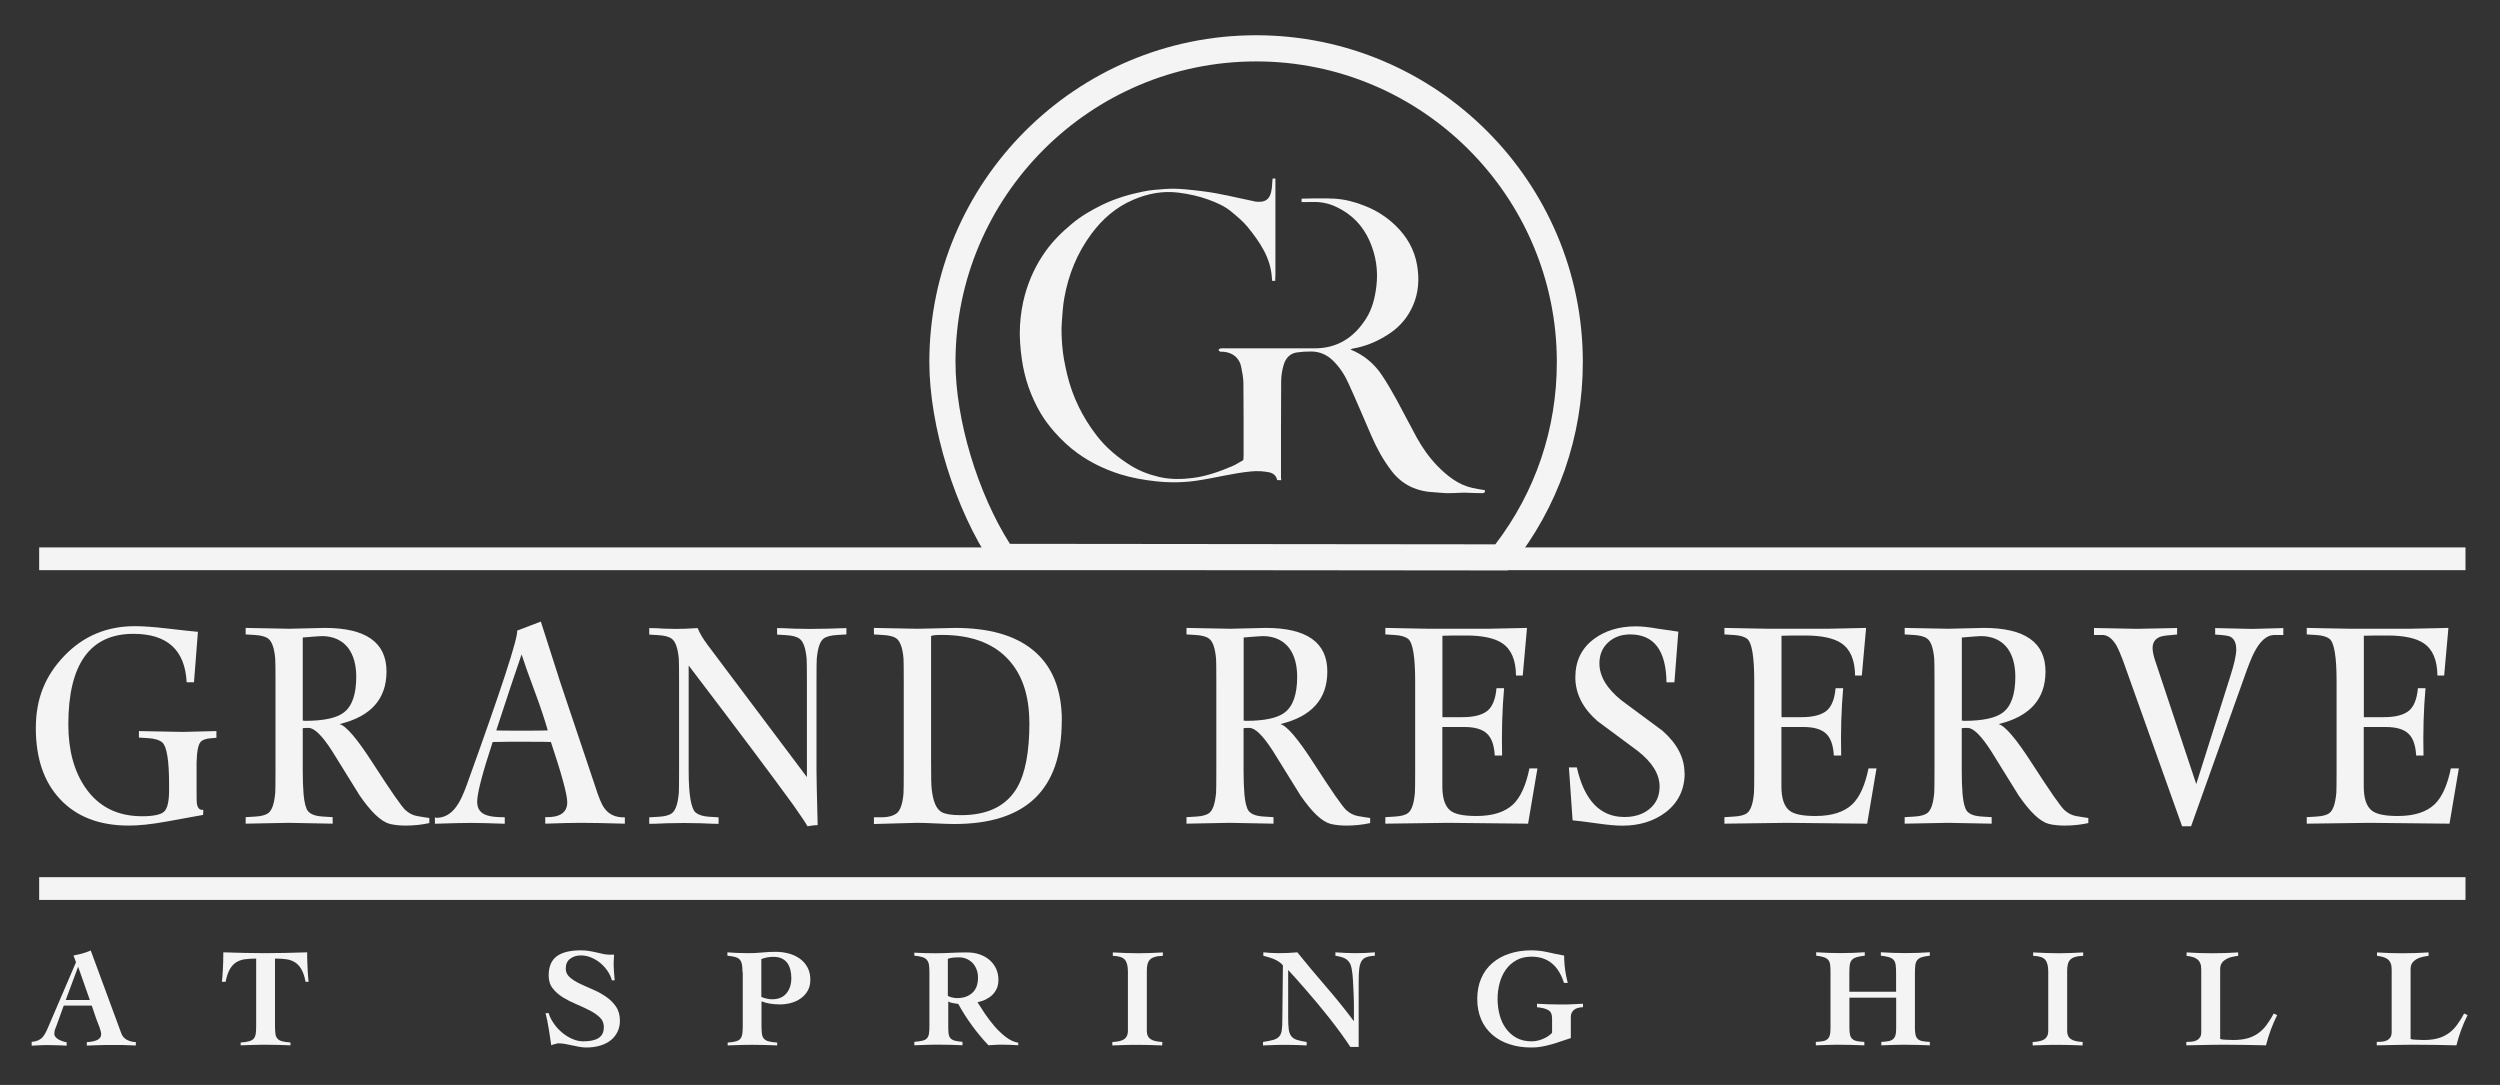
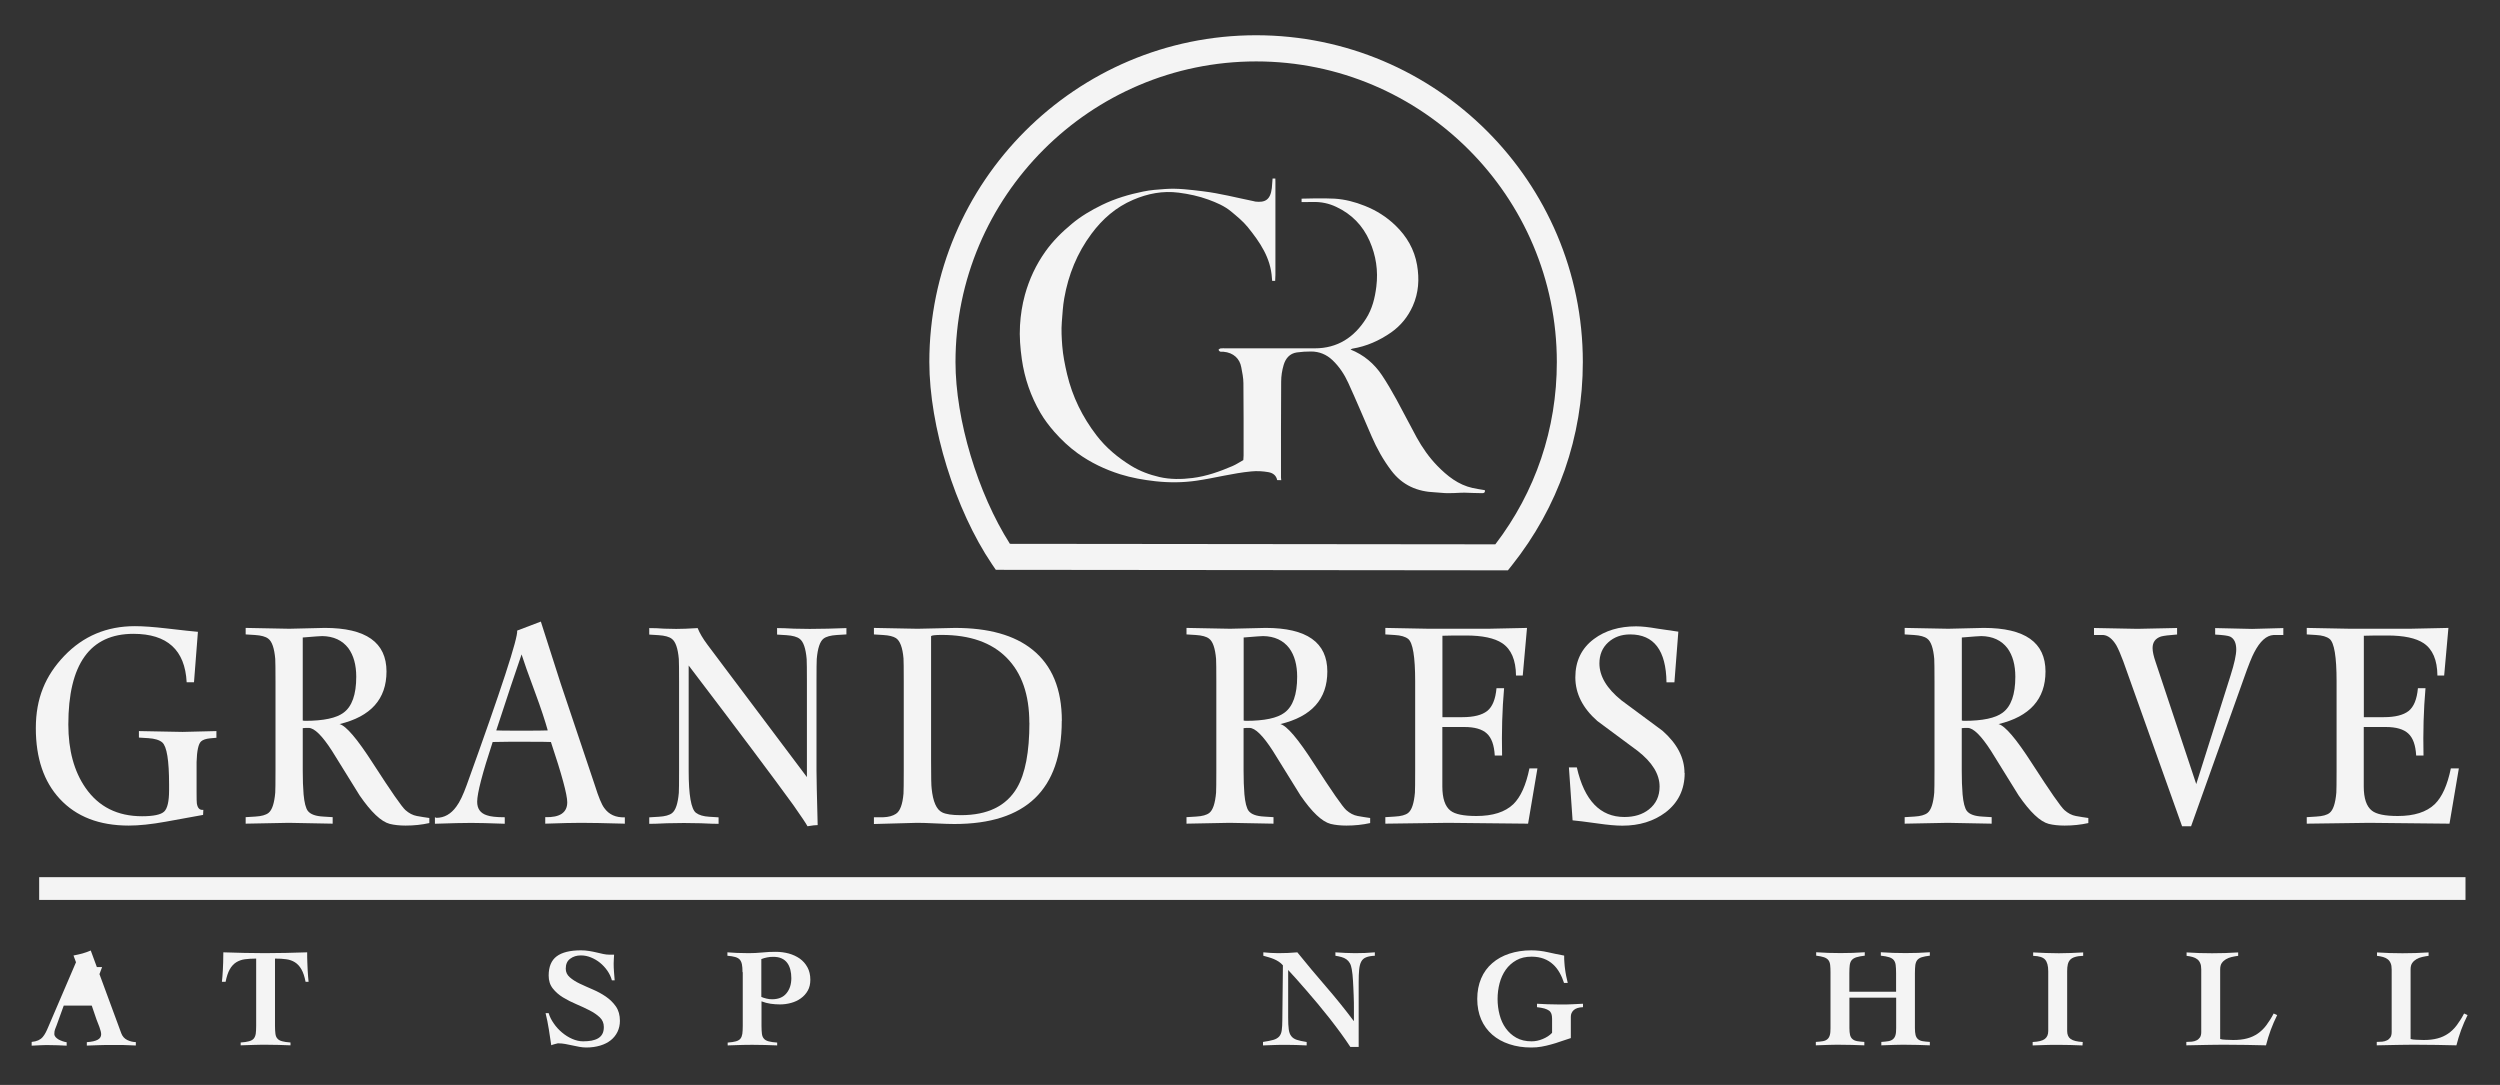
<svg xmlns="http://www.w3.org/2000/svg" id="logos" viewBox="0 0 300 130.19">
  <rect x="0" y="0" width="300" height="130.19" fill="#333333" stroke="none" />
  <defs>
    <style>
      .cls-1 {
        fill: #f4f4f4;
      }
    </style>
  </defs>
  <path class="cls-1" d="M162.03,41.93c1.64.65,2.87,1.71,3.8,3.09.63.94,1.19,1.92,1.74,2.91.83,1.51,1.6,3.05,2.43,4.56.68,1.23,1.49,2.39,2.47,3.4,1.19,1.22,2.52,2.29,4.25,2.67.48.11.97.17,1.46.26.06.28-.11.36-.29.36-.72,0-1.43-.04-2.15-.06-.16,0-.31,0-.47.01-.52.02-1.04.06-1.56.05-.5,0-.99-.08-1.49-.1-2.15-.08-3.94-.85-5.27-2.62-.97-1.28-1.73-2.65-2.36-4.11-.93-2.14-1.83-4.29-2.8-6.41-.46-1.01-1.07-1.94-1.89-2.72-.73-.69-1.59-1.04-2.58-1.04-.56,0-1.13.03-1.69.11-.87.12-1.36.73-1.59,1.5-.19.64-.3,1.33-.3,2-.03,3.75-.02,7.49-.02,11.24,0,.2-.01.33.03.59-.27-.02-.06.02-.49-.01-.11-.58-.54-.86-1.04-.95-.68-.12-1.36-.16-2.08-.09-2.21.21-4.35.79-6.54,1.11-1.64.24-3.28.25-4.94.07-1.44-.16-2.86-.41-4.24-.84-1.83-.58-3.53-1.39-5.09-2.51-1.04-.75-1.96-1.62-2.8-2.57-.62-.71-1.21-1.48-1.68-2.29-1.16-1.99-1.9-4.13-2.23-6.43-.19-1.35-.3-2.7-.22-4.06.07-1.24.26-2.47.59-3.67.52-1.88,1.33-3.61,2.45-5.19.9-1.27,1.99-2.34,3.18-3.33,1.1-.92,2.33-1.64,3.62-2.27,1.58-.77,3.24-1.26,4.96-1.61.86-.18,1.74-.24,2.62-.3,1.52-.11,3.01.09,4.51.27,2.07.25,4.08.78,6.11,1.19.07.01.13.04.2.05,1.14.13,1.81-.17,1.98-1.63.04-.38.09-1.14.09-1.14h.33s.01.2.01.39c0,1.36,0,2.72,0,4.09,0,2.36,0,4.72,0,7.08,0,.24-.03.72-.03.72h-.36s-.02-.19-.03-.32c-.14-2.44-1.44-4.32-2.91-6.14-.58-.71-1.28-1.27-1.97-1.85-.82-.68-1.77-1.08-2.75-1.44-1.15-.42-2.33-.67-3.55-.83-1.93-.25-3.73.11-5.48.86-2.05.88-3.67,2.29-4.99,4.07-1.72,2.31-2.77,4.9-3.27,7.74-.17.94-.21,1.88-.29,2.83-.08.97-.02,1.94.05,2.89.09,1.14.32,2.28.58,3.39.64,2.7,1.84,5.14,3.53,7.34,1.14,1.49,2.56,2.67,4.15,3.65,1.05.65,2.2,1.07,3.39,1.35,1.31.3,2.64.29,3.98.12,1.68-.21,3.25-.77,4.79-1.43.45-.19.87-.48,1.31-.72.01-.2.03-.38.03-.56,0-2.88.01-5.77-.02-8.65,0-.65-.14-1.3-.26-1.94-.18-1-.91-1.74-2.13-1.85-.2-.02-.47.1-.6-.25.08-.05.16-.14.25-.15.2-.03.41-.01.61-.01,3.56,0,7.13,0,10.69,0,2.73,0,4.73-1.31,6.16-3.57.74-1.17,1.06-2.46,1.23-3.83.24-1.92-.04-3.74-.81-5.49-.82-1.85-2.14-3.21-3.99-4.08-.9-.43-1.83-.62-2.83-.59-.36.01-1.34.01-1.34.01v-.41s2.68-.08,3.97,0c1.24.08,2.44.39,3.61.86,1.39.55,2.63,1.33,3.69,2.36,1.35,1.3,2.27,2.87,2.59,4.75.29,1.69.19,3.33-.52,4.92-.58,1.29-1.44,2.35-2.59,3.16-1.41.98-2.95,1.67-4.66,1.95-.06.01-.12.06-.27.14Z" />
  <g>
    <path class="cls-1" d="M25.99,88.53l-.78.07c-.5.05-.86.17-1.08.37-.32.29-.5,1.12-.54,2.47,0-.18,0,.72,0,2.7v.91c0,.79.01,1.24.03,1.35.09.59.35.84.78.78l-.03.61c-1.49.27-2.97.54-4.46.81-1.76.32-3.24.47-4.46.47-3.54,0-6.3-1.07-8.28-3.21-1.92-2.07-2.87-4.9-2.87-8.48s1.14-6.29,3.41-8.67c2.28-2.38,5.1-3.57,8.48-3.57.97,0,2.23.09,3.78.27,1.96.23,3.22.36,3.78.41l-.47,6.05h-.88c-.2-3.87-2.33-5.81-6.39-5.81-5.2,0-7.81,3.63-7.81,10.88,0,3.09.69,5.62,2.06,7.6,1.58,2.28,3.84,3.41,6.79,3.41,1.37,0,2.26-.19,2.65-.56.39-.37.59-1.22.59-2.55v-.71c0-2.88-.27-4.56-.82-5.04-.34-.29-.9-.46-1.67-.51l-1.13-.07v-.78c3.51.07,5.26.1,5.24.1l4.06-.1v.78Z" />
    <path class="cls-1" d="M51.51,98.77c-.9.2-1.85.3-2.84.3-.72,0-1.35-.07-1.89-.2-1.04-.27-2.24-1.41-3.62-3.41-1.1-1.78-2.21-3.56-3.31-5.34-1.19-1.85-2.13-2.77-2.81-2.77h-.34c-.16.02-.28.03-.37.03v5.07c0,1.1.03,2.06.1,2.87.09.99.26,1.66.51,1.99.32.41.93.63,1.86.68l1.12.07v.78l-5.27-.1-5.17.1v-.78l1.15-.07c.74-.04,1.27-.19,1.59-.44.43-.34.7-1.15.81-2.43.02-.32.03-1.2.03-2.67v-10.71c0-1.42-.01-2.31-.03-2.67-.11-1.28-.39-2.1-.84-2.43-.32-.25-.84-.39-1.59-.44l-1.12-.07v-.78c3.51.07,5.26.1,5.24.1.47,0,1.18-.02,2.13-.05s1.66-.05,2.13-.05c4.93,0,7.4,1.74,7.4,5.23,0,3.31-1.88,5.41-5.64,6.31.79.2,2.13,1.78,4.02,4.72,2.16,3.35,3.46,5.22,3.89,5.6.43.38.88.62,1.37.71.48.09.99.17,1.5.24v.61ZM42.75,81.22c0-1.44-.32-2.58-.95-3.44-.72-.94-1.77-1.43-3.14-1.45-.23,0-1,.06-2.33.17v9.97l.27.03c2.23,0,3.77-.33,4.63-.98,1.01-.74,1.52-2.18,1.52-4.31Z" />
    <path class="cls-1" d="M74.96,98.84c-2.43-.07-4.18-.1-5.24-.1-.88,0-2.31.03-4.29.1v-.78c1.76.05,2.64-.55,2.64-1.79,0-.9-.65-3.31-1.96-7.23-.34-.02-1.35-.03-3.04-.03h-1.96c-.88.02-1.54.03-1.99.03-1.24,3.77-1.86,6.16-1.86,7.17,0,.83.38,1.37,1.15,1.62.43.16,1.15.24,2.16.24v.78c-1.87-.07-3.21-.1-4.02-.1-.9,0-2.35.03-4.36.1v-.78l.17.07c.95,0,1.75-.45,2.4-1.35.41-.54.82-1.41,1.25-2.6,4.15-11.49,6.16-17.66,6.05-18.52l2.84-1.08c.52,1.64,1.31,4.11,2.37,7.4.92,2.73,2.3,6.82,4.12,12.27.43,1.37.8,2.28,1.12,2.7.56.79,1.39,1.16,2.47,1.12v.78ZM65.73,87.65c-.32-1.15-.82-2.67-1.52-4.56-.83-2.23-1.37-3.75-1.62-4.56-.7,2.01-1.71,5.05-3.04,9.12.29.02,1.13.03,2.5.03h1.15c1.13,0,1.97-.01,2.53-.03Z" />
    <path class="cls-1" d="M101.56,76.13l-1.15.07c-.74.05-1.27.19-1.59.44-.43.34-.7,1.15-.81,2.44-.02.32-.03,1.21-.03,2.67v10.73c0,.68.04,2.85.14,6.53-.25,0-.65.04-1.22.14-.18-.34-.76-1.2-1.72-2.57-2.37-3.27-6.55-8.85-12.54-16.72v12.61c0,2.93.29,4.62.88,5.07.36.27.89.43,1.59.47l1.12.07v.78c-.41,0-1.12-.02-2.13-.07-.74-.02-1.42-.03-2.03-.03s-1.28.01-2.03.03c-1.01.05-1.72.07-2.13.07v-.78l1.15-.07c.74-.04,1.27-.19,1.59-.44.43-.34.7-1.15.81-2.43.02-.32.03-1.2.03-2.67v-10.71c0-1.42-.01-2.31-.03-2.67-.11-1.28-.39-2.1-.84-2.43-.32-.25-.84-.39-1.59-.44l-1.12-.07v-.78c.56,0,1.16.02,1.79.07.52.02,1,.03,1.45.03.63,0,1.49-.03,2.57-.1.23.59.62,1.25,1.18,2,.72.97,1.44,1.93,2.16,2.88l9.77,13v-11.49c0-1.42-.01-2.31-.03-2.67-.11-1.28-.39-2.1-.84-2.43-.32-.25-.85-.39-1.59-.44l-1.12-.07v-.78c.47,0,1.15.02,2.03.07.68.02,1.31.03,1.89.03.65,0,1.39-.01,2.2-.03,1.13-.04,1.86-.07,2.2-.07v.78Z" />
    <path class="cls-1" d="M127.41,86.51c0,8.24-4.29,12.37-12.88,12.37-.5,0-1.24-.02-2.23-.07-.99-.05-1.75-.07-2.26-.07l-5.17.14v-.81h1.12c.63-.02,1.14-.16,1.52-.41.5-.32.8-1.13.91-2.44.02-.34.03-1.25.03-2.74v-10.73c0-1.53-.01-2.45-.03-2.74-.11-1.31-.42-2.12-.91-2.44-.32-.2-.82-.33-1.52-.37l-1.12-.07v-.78c3.51.07,5.26.1,5.24.1.52,0,1.28-.02,2.3-.05s1.75-.05,2.2-.05c4.01,0,7.1.86,9.26,2.59,2.37,1.89,3.55,4.74,3.55,8.56ZM123.52,86.74c0-3.38-.91-5.98-2.72-7.81-1.81-1.83-4.41-2.74-7.79-2.74-.77,0-1.19.05-1.28.14v15c0,1.87.02,2.97.07,3.31.16,1.55.57,2.5,1.25,2.84.45.23,1.2.34,2.26.34,3.2,0,5.44-1.09,6.73-3.28.99-1.69,1.49-4.29,1.49-7.81Z" />
    <path class="cls-1" d="M164.41,98.77c-.9.2-1.85.3-2.84.3-.72,0-1.35-.07-1.89-.2-1.04-.27-2.24-1.41-3.62-3.41-1.1-1.78-2.21-3.56-3.31-5.34-1.19-1.85-2.13-2.77-2.81-2.77h-.34c-.16.02-.28.03-.37.03v5.07c0,1.1.03,2.06.1,2.87.09.99.26,1.66.51,1.99.32.41.93.63,1.86.68l1.12.07v.78l-5.27-.1-5.17.1v-.78l1.15-.07c.74-.04,1.27-.19,1.59-.44.43-.34.7-1.15.81-2.43.02-.32.03-1.2.03-2.67v-10.71c0-1.42-.01-2.31-.03-2.67-.11-1.28-.39-2.1-.84-2.43-.32-.25-.84-.39-1.59-.44l-1.12-.07v-.78c3.51.07,5.26.1,5.24.1.47,0,1.18-.02,2.13-.05s1.66-.05,2.13-.05c4.93,0,7.4,1.74,7.4,5.23,0,3.31-1.88,5.41-5.64,6.31.79.2,2.13,1.78,4.02,4.72,2.16,3.35,3.46,5.22,3.89,5.6.43.38.88.62,1.37.71.48.09.99.17,1.5.24v.61ZM155.66,81.22c0-1.44-.32-2.58-.95-3.44-.72-.94-1.77-1.43-3.14-1.45-.23,0-1,.06-2.33.17v9.97l.27.03c2.23,0,3.77-.33,4.63-.98,1.01-.74,1.52-2.18,1.52-4.31Z" />
    <path class="cls-1" d="M184.49,92.22l-1.12,6.62-9.63-.1-7.5.1v-.78l1.12-.07c.77-.04,1.31-.19,1.62-.44.43-.34.7-1.15.81-2.43.02-.32.03-1.2.03-2.67v-10.71c0-2.93-.28-4.62-.84-5.07-.34-.27-.88-.43-1.62-.47l-1.12-.07v-.78c3.51.07,5.26.1,5.24.1h7.1l4.66-.1-.51,5.71h-.81c-.02-1.86-.57-3.15-1.66-3.88-.92-.61-2.37-.92-4.33-.92h-1.42c-.63.02-1.1.03-1.42.03v9.77h2.4c1.35,0,2.34-.25,2.97-.74.63-.5,1-1.41,1.12-2.74h.91c-.23,2.59-.3,5.28-.24,8.08h-.88c-.07-1.24-.38-2.12-.95-2.64-.56-.52-1.46-.78-2.7-.78h-2.64v7.13c0,1.44.33,2.41.98,2.91.54.43,1.58.64,3.11.64,1.96,0,3.44-.47,4.43-1.42.88-.86,1.52-2.29,1.93-4.29h.95Z" />
    <path class="cls-1" d="M202.16,92.76c0,1.98-.77,3.56-2.3,4.73-1.42,1.06-3.14,1.59-5.17,1.59-.77,0-1.77-.09-3.01-.27-1.46-.2-2.46-.33-2.97-.37l-.44-6.35h.95c.9,3.97,2.81,5.95,5.71,5.95,1.19,0,2.17-.3,2.94-.91.86-.68,1.28-1.59,1.28-2.74,0-1.49-.88-2.92-2.64-4.29-1.6-1.19-3.21-2.39-4.83-3.58-1.76-1.55-2.64-3.3-2.64-5.24s.74-3.49,2.23-4.6c1.35-1.01,3.04-1.52,5.07-1.52.65,0,1.5.09,2.53.27,1.35.2,2.2.33,2.53.37l-.47,6.08h-.95c-.05-3.83-1.5-5.75-4.36-5.75-1.06,0-1.94.32-2.64.96-.7.64-1.05,1.48-1.05,2.52,0,1.53.88,3.01,2.64,4.43,1.64,1.22,3.29,2.43,4.93,3.65,1.76,1.55,2.64,3.24,2.64,5.07Z" />
-     <path class="cls-1" d="M225.18,92.22l-1.12,6.62-9.63-.1-7.5.1v-.78l1.12-.07c.77-.04,1.31-.19,1.62-.44.43-.34.7-1.15.81-2.43.02-.32.03-1.2.03-2.67v-10.71c0-2.93-.28-4.62-.84-5.07-.34-.27-.88-.43-1.62-.47l-1.12-.07v-.78c3.51.07,5.26.1,5.24.1h7.1l4.66-.1-.51,5.71h-.81c-.02-1.86-.57-3.15-1.66-3.88-.92-.61-2.37-.92-4.33-.92h-1.42c-.63.02-1.1.03-1.42.03v9.77h2.4c1.35,0,2.34-.25,2.97-.74.63-.5,1-1.41,1.12-2.74h.91c-.23,2.59-.3,5.28-.24,8.08h-.88c-.07-1.24-.38-2.12-.95-2.64-.56-.52-1.46-.78-2.7-.78h-2.64v7.13c0,1.44.33,2.41.98,2.91.54.43,1.58.64,3.11.64,1.96,0,3.44-.47,4.43-1.42.88-.86,1.52-2.29,1.93-4.29h.95Z" />
    <path class="cls-1" d="M250.59,98.77c-.9.2-1.85.3-2.84.3-.72,0-1.35-.07-1.89-.2-1.04-.27-2.24-1.41-3.62-3.41-1.1-1.78-2.21-3.56-3.31-5.34-1.19-1.85-2.13-2.77-2.81-2.77h-.34c-.16.02-.28.03-.37.03v5.07c0,1.1.03,2.06.1,2.87.09.99.26,1.66.51,1.99.32.41.93.63,1.86.68l1.12.07v.78l-5.27-.1-5.17.1v-.78l1.15-.07c.74-.04,1.27-.19,1.59-.44.43-.34.7-1.15.81-2.43.02-.32.03-1.2.03-2.67v-10.71c0-1.42-.01-2.31-.03-2.67-.11-1.28-.39-2.1-.84-2.43-.32-.25-.84-.39-1.59-.44l-1.12-.07v-.78c3.51.07,5.26.1,5.24.1.47,0,1.18-.02,2.13-.05s1.66-.05,2.13-.05c4.93,0,7.4,1.74,7.4,5.23,0,3.31-1.88,5.41-5.64,6.31.79.2,2.13,1.78,4.02,4.72,2.16,3.35,3.46,5.22,3.89,5.6.43.38.88.62,1.37.71.48.09.99.17,1.5.24v.61ZM241.84,81.22c0-1.44-.32-2.58-.95-3.44-.72-.94-1.77-1.43-3.14-1.45-.23,0-1,.06-2.33.17v9.97l.27.03c2.23,0,3.77-.33,4.63-.98,1.01-.74,1.52-2.18,1.52-4.31Z" />
    <path class="cls-1" d="M273.98,76.2h-1.15c-.86.05-1.63.74-2.33,2.1-.27.5-.69,1.54-1.25,3.14l-6.32,17.71h-1.08l-7.06-19.8c-.32-.86-.6-1.5-.84-1.93-.47-.77-.99-1.17-1.55-1.22h-1.12v-.84c3.51.07,5.25.1,5.2.1l4.77-.1v.78c-.97.07-1.61.15-1.93.24-.68.23-1.01.69-1.01,1.39,0,.41.12.97.37,1.69l4.87,14.63,4.12-13.04c.45-1.42.68-2.46.68-3.11,0-.79-.25-1.31-.74-1.55-.25-.11-.84-.19-1.79-.24v-.78c2.97.07,4.45.1,4.43.1l3.75-.1v.84Z" />
    <path class="cls-1" d="M295.06,92.22l-1.12,6.62-9.63-.1-7.5.1v-.78l1.12-.07c.77-.04,1.31-.19,1.62-.44.43-.34.7-1.15.81-2.43.02-.32.03-1.2.03-2.67v-10.71c0-2.93-.28-4.62-.84-5.07-.34-.27-.88-.43-1.62-.47l-1.12-.07v-.78c3.51.07,5.26.1,5.24.1h7.1l4.66-.1-.51,5.71h-.81c-.02-1.86-.57-3.15-1.66-3.88-.92-.61-2.37-.92-4.33-.92h-1.42c-.63.02-1.1.03-1.42.03v9.77h2.4c1.35,0,2.34-.25,2.97-.74.63-.5,1-1.41,1.12-2.74h.91c-.23,2.59-.3,5.28-.24,8.08h-.88c-.07-1.24-.38-2.12-.95-2.64-.56-.52-1.46-.78-2.7-.78h-2.64v7.13c0,1.44.33,2.41.98,2.91.54.43,1.58.64,3.11.64,1.96,0,3.44-.47,4.43-1.42.88-.86,1.52-2.29,1.93-4.29h.95Z" />
  </g>
  <g>
-     <path class="cls-1" d="M3.8,125.03c.32-.03.58-.1.79-.19.21-.1.38-.22.52-.38.14-.16.26-.34.37-.55.11-.21.22-.45.33-.72l3.31-7.72-.3-.81c.36-.07.72-.15,1.06-.24.35-.1.69-.22,1.01-.36l3.67,9.95c.14.36.37.62.71.79.34.16.68.25,1.03.25v.41c-.21-.01-.46-.02-.73-.03-.27-.01-.54-.02-.81-.03-.27,0-.54,0-.81,0h-.71c-.47,0-.94,0-1.41.02-.47.01-.94.03-1.41.05v-.41c.59-.04,1.02-.14,1.3-.29.28-.15.42-.37.42-.66,0-.1-.02-.23-.06-.39-.04-.16-.09-.32-.15-.48-.06-.16-.12-.33-.19-.49s-.12-.3-.16-.41l-.57-1.67h-3.36l-.86,2.38c-.06.16-.12.31-.18.46-.06.15-.09.33-.09.56,0,.14.05.26.14.37.1.11.22.21.37.3.15.08.32.15.49.21.17.06.33.1.48.12v.41c-.36-.02-.72-.04-1.09-.05-.37-.01-.73-.02-1.09-.02-.34,0-.68,0-1.01.02-.34.01-.68.03-1.01.05v-.41ZM10.78,120l-1.39-3.95h-.03l-1.47,3.95h2.89Z" />
+     <path class="cls-1" d="M3.8,125.03c.32-.03.58-.1.79-.19.21-.1.38-.22.52-.38.14-.16.26-.34.37-.55.11-.21.22-.45.33-.72l3.31-7.72-.3-.81c.36-.07.72-.15,1.06-.24.35-.1.69-.22,1.01-.36l3.67,9.95c.14.36.37.62.71.79.34.16.68.25,1.03.25v.41c-.21-.01-.46-.02-.73-.03-.27-.01-.54-.02-.81-.03-.27,0-.54,0-.81,0h-.71c-.47,0-.94,0-1.41.02-.47.01-.94.03-1.41.05v-.41c.59-.04,1.02-.14,1.3-.29.28-.15.42-.37.42-.66,0-.1-.02-.23-.06-.39-.04-.16-.09-.32-.15-.48-.06-.16-.12-.33-.19-.49s-.12-.3-.16-.41l-.57-1.67h-3.36l-.86,2.38c-.06.16-.12.31-.18.46-.06.15-.09.33-.09.56,0,.14.05.26.14.37.1.11.22.21.37.3.15.08.32.15.49.21.17.06.33.1.48.12v.41c-.36-.02-.72-.04-1.09-.05-.37-.01-.73-.02-1.09-.02-.34,0-.68,0-1.01.02-.34.01-.68.03-1.01.05v-.41ZM10.78,120l-1.39-3.95h-.03h2.89Z" />
    <path class="cls-1" d="M36.67,117.82c-.12-.63-.29-1.13-.5-1.5-.21-.37-.46-.64-.77-.84-.3-.19-.65-.32-1.05-.37-.39-.06-.84-.08-1.35-.08v8.08c0,.38.02.7.05.94.03.24.11.44.24.58.12.15.31.25.56.32.25.07.59.12,1.01.15v.34c-.47-.02-.95-.04-1.43-.05-.48-.01-.96-.02-1.44-.02-.52,0-1.03,0-1.54.02-.51.01-1.03.03-1.57.05v-.34c.43-.03.77-.08,1.01-.15.25-.07.43-.17.56-.32.12-.15.2-.34.24-.58.03-.24.05-.55.05-.94v-8.08c-.51,0-.96.03-1.35.08s-.74.18-1.05.37c-.3.19-.56.47-.77.84-.21.37-.37.86-.5,1.5h-.44c.02-.21.04-.43.06-.65.02-.22.03-.46.05-.74.02-.27.03-.58.04-.93.01-.35.02-.75.02-1.22.84.02,1.68.05,2.5.07.82.02,1.65.03,2.48.03s1.69-.01,2.53-.03c.84-.02,1.7-.04,2.55-.07,0,.46,0,.87.02,1.22.01.35.03.66.04.93.02.27.03.52.05.74s.04.44.06.65h-.37Z" />
    <path class="cls-1" d="M73.43,117.65c-.11-.42-.3-.81-.55-1.17-.25-.36-.55-.68-.88-.95-.33-.27-.7-.48-1.09-.64-.39-.16-.79-.24-1.2-.24-.51,0-.94.13-1.29.4-.36.26-.53.66-.53,1.19,0,.41.16.75.48,1.03.32.28.72.54,1.21.77.48.23,1.01.46,1.56.7.56.24,1.08.52,1.56.85.48.33.89.73,1.21,1.19.32.46.48,1.04.48,1.72,0,.48-.1.92-.29,1.32-.19.39-.46.73-.81,1.01-.35.28-.77.49-1.27.64-.5.15-1.05.23-1.66.23-.28,0-.56-.03-.84-.08-.28-.05-.56-.11-.84-.17-.28-.06-.55-.12-.84-.17-.28-.05-.56-.08-.84-.08-.05,0-.1,0-.18.03-.07.02-.15.04-.24.06-.08.02-.17.05-.24.07-.08.02-.14.04-.19.07-.09-.63-.19-1.27-.29-1.91s-.23-1.29-.39-1.94h.37c.12.42.33.83.61,1.23.28.41.61.77.99,1.09s.79.58,1.23.77c.44.19.87.29,1.3.29.37,0,.71-.03,1.01-.08.3-.06.57-.15.79-.28s.39-.3.51-.52c.12-.22.18-.5.18-.84,0-.46-.16-.85-.49-1.16-.33-.31-.74-.59-1.23-.84-.49-.25-1.02-.5-1.59-.74-.57-.24-1.1-.51-1.59-.81-.49-.3-.9-.66-1.23-1.08-.33-.42-.49-.93-.49-1.54,0-1.06.32-1.83.96-2.31.64-.48,1.62-.72,2.92-.72.34,0,.66.03.98.08.32.05.61.11.9.18.28.07.55.13.79.18.25.05.48.08.69.08h.61c-.01.19-.02.37-.03.54-.01.17-.02.34-.02.52,0,.33.01.66.04,1.01.03.35.05.69.08,1.01h-.35Z" />
    <path class="cls-1" d="M89.1,116.65c0-.38-.02-.69-.07-.93-.05-.24-.13-.42-.26-.57-.13-.14-.31-.24-.55-.31-.24-.07-.55-.12-.93-.15v-.41c.33.02.7.05,1.13.07.43.02.91.03,1.44.03s1.06-.03,1.6-.08c.53-.06,1.08-.08,1.65-.08.53,0,1.04.07,1.54.2.5.14.93.34,1.32.61.38.27.69.62.92,1.04.23.42.35.92.35,1.5,0,.51-.1.94-.31,1.31-.21.37-.48.67-.83.92-.34.25-.73.43-1.17.55-.43.12-.88.18-1.34.18-.37,0-.75-.03-1.12-.08-.38-.06-.74-.15-1.09-.29v2.96c0,.38.02.7.05.94.03.24.11.44.24.58.12.15.31.25.56.32.25.07.59.12,1.03.15v.34c-.48-.02-.97-.04-1.44-.05-.48-.01-.96-.02-1.44-.02-.52,0-1.03,0-1.54.02-.51.01-1.01.03-1.52.05v-.34c.42-.03.75-.08.99-.15.24-.07.42-.17.54-.32.12-.15.19-.34.23-.58.03-.24.05-.55.05-.94v-6.45ZM91.36,119.63c.18.08.39.15.62.2.23.06.45.08.67.08.77,0,1.34-.24,1.73-.72.39-.48.58-1.08.58-1.82,0-.36-.04-.7-.12-1.01s-.2-.58-.37-.81c-.17-.23-.39-.41-.67-.54-.28-.13-.61-.19-1.01-.19-.26,0-.51.02-.74.07-.24.05-.47.11-.69.2v4.53Z" />
-     <path class="cls-1" d="M109.68,114.32c.42.02.83.04,1.23.05.4.01.85.02,1.36.02.61,0,1.22-.02,1.83-.05.61-.03,1.24-.05,1.91-.05.59,0,1.11.08,1.58.25.47.17.87.4,1.2.7.33.3.59.65.76,1.04.17.39.26.82.26,1.28,0,.39-.06.74-.19,1.04-.13.3-.31.56-.53.78-.23.22-.49.4-.79.55-.3.15-.64.26-1,.34.24.38.53.84.88,1.36.35.52.74,1.03,1.16,1.52.42.49.88.92,1.36,1.29.48.37.98.6,1.49.69v.3c-.33-.02-.65-.04-.95-.05-.31-.01-.63-.02-.95-.02-.28,0-.56,0-.84.02-.28.01-.56.03-.84.05-.71-.75-1.37-1.54-1.97-2.37-.6-.82-1.15-1.68-1.65-2.59-.19-.02-.41-.06-.65-.1-.24-.04-.43-.11-.55-.2v2.92c0,.38.01.69.04.93.03.24.1.42.22.56.12.14.29.23.52.3.23.06.53.11.93.14v.41c-.39-.02-.83-.04-1.29-.05-.47-.01-.94-.02-1.43-.02-.52,0-1.03,0-1.54.02-.51.01-1.01.03-1.52.05v-.41c.42-.03.75-.08.99-.14.24-.06.42-.16.54-.3.12-.14.19-.32.23-.56s.05-.55.05-.93v-6.42c0-.34-.02-.63-.05-.86-.03-.24-.11-.43-.23-.59s-.3-.28-.54-.36c-.24-.08-.57-.14-.99-.18v-.37ZM113.75,119.52c.36.17.74.25,1.13.25.74,0,1.34-.21,1.8-.63.46-.42.68-1.02.68-1.82,0-.34-.05-.66-.16-.95s-.26-.56-.46-.78-.45-.39-.73-.52c-.28-.12-.6-.19-.95-.19-.23,0-.45.01-.66.03-.21.02-.43.07-.66.15v4.44Z" />
-     <path class="cls-1" d="M133.54,114.29c.52.02,1.03.05,1.54.07.51.02,1.02.03,1.54.03s.98-.01,1.46-.03c.48-.02.97-.04,1.46-.07v.41c-.38.01-.7.05-.95.13-.25.07-.45.18-.59.32-.14.14-.24.33-.3.56-.06.23-.08.52-.08.85v7.16c0,.44.14.76.42.96s.77.32,1.45.36l-.03.41c-.5-.02-.99-.04-1.47-.05-.48-.01-.97-.02-1.47-.02s-1.01,0-1.52.02c-.51.01-1.01.03-1.52.05v-.41c.69-.03,1.17-.15,1.45-.36s.42-.52.42-.96v-7.16c0-.66-.13-1.13-.38-1.41-.25-.28-.73-.43-1.43-.45v-.41Z" />
    <path class="cls-1" d="M151.57,125.03c.53-.08.95-.16,1.25-.25.3-.09.53-.23.69-.41.16-.19.26-.43.3-.74.04-.3.07-.71.07-1.22l.07-6.57c-.15-.17-.31-.32-.5-.44-.19-.12-.38-.23-.58-.31-.2-.08-.41-.16-.63-.22-.21-.06-.43-.12-.64-.18v-.41c.29.02.59.05.89.07.3.02.59.03.89.03.78,0,1.54-.03,2.3-.1,1.13,1.4,2.27,2.76,3.42,4.09s2.27,2.71,3.34,4.14h.03v-1.37c0-.55,0-1.12-.03-1.71s-.04-1.17-.08-1.72c-.03-.56-.08-1.03-.15-1.41-.05-.29-.12-.53-.23-.72-.11-.19-.24-.34-.41-.46s-.36-.21-.58-.27c-.22-.06-.46-.12-.74-.16v-.41c.39.02.79.05,1.19.07.4.02.8.03,1.19.03.79,0,1.57-.03,2.35-.1v.41c-.44.02-.79.08-1.05.19-.26.1-.45.27-.58.51-.13.24-.21.56-.25.95-.04.4-.06.91-.06,1.53v7.76h-1c-.34-.52-.72-1.07-1.15-1.66-.43-.59-.88-1.17-1.34-1.77-.47-.59-.94-1.17-1.42-1.75-.48-.57-.94-1.12-1.38-1.62s-.84-.97-1.22-1.39c-.37-.42-.69-.77-.95-1.04v5.73c0,.57.02,1.03.07,1.38.04.34.14.62.3.82.15.2.37.35.67.45.29.1.69.18,1.18.26v.41c-.42-.02-.83-.04-1.23-.05-.41-.01-.82-.02-1.23-.02-.47,0-.94,0-1.39.02-.45.01-.91.03-1.39.05v-.41Z" />
    <path class="cls-1" d="M187.69,117.97c-.14-.43-.31-.84-.53-1.23-.22-.39-.48-.73-.79-1.01-.31-.29-.68-.52-1.1-.68s-.92-.25-1.48-.25c-.71,0-1.32.14-1.83.43-.51.29-.94.67-1.27,1.14-.33.47-.58,1.01-.74,1.62s-.24,1.24-.24,1.89.08,1.28.24,1.89c.16.61.4,1.15.74,1.62s.75.85,1.27,1.14,1.12.43,1.83.43c.44,0,.89-.09,1.34-.28.46-.19.83-.43,1.12-.74v-1.69c0-.24-.03-.43-.08-.59-.06-.16-.15-.29-.29-.39s-.32-.18-.55-.25c-.23-.06-.53-.12-.89-.16v-.41c.38.02.8.04,1.26.06.46.02.96.03,1.51.03s1.04,0,1.5-.03c.46-.02.88-.04,1.25-.06v.41c-.51.02-.88.14-1.11.35-.23.21-.35.47-.35.79v2.57c-.44.14-.85.27-1.24.41-.39.14-.77.26-1.15.36-.38.11-.76.19-1.14.26-.38.07-.79.1-1.22.1-.96,0-1.83-.13-2.63-.4-.79-.26-1.48-.64-2.05-1.14-.57-.5-1.02-1.11-1.33-1.83s-.47-1.55-.47-2.46.16-1.73.47-2.46.76-1.34,1.33-1.83c.57-.5,1.26-.88,2.05-1.14.79-.26,1.67-.4,2.63-.4.69,0,1.36.08,2.01.23.65.15,1.3.28,1.94.4,0,.3,0,.59.03.86.02.27.04.53.08.79.03.26.08.52.13.79.05.27.12.55.19.84h-.46Z" />
    <path class="cls-1" d="M217.91,125.03c.34-.02.62-.05.84-.09s.41-.12.54-.24c.14-.12.23-.28.29-.49.06-.21.08-.49.08-.84v-6.59c0-.41-.01-.73-.04-.98-.03-.25-.1-.44-.22-.59-.12-.15-.29-.26-.52-.34-.23-.08-.54-.14-.94-.19v-.41c.97.07,1.94.1,2.92.1s1.95-.03,2.91-.1v.41c-.42.05-.75.11-1,.19-.25.08-.43.19-.56.34s-.2.34-.24.59c-.03.25-.05.57-.05.98v2.23h5.61v-2.23c0-.41-.02-.73-.05-.98-.03-.25-.11-.44-.23-.59s-.3-.26-.54-.34c-.24-.08-.58-.14-1.01-.19v-.41c1,.07,1.99.1,2.97.1s1.95-.03,2.91-.1v.41c-.42.05-.74.11-.98.19-.24.08-.41.19-.53.34s-.19.34-.23.59c-.03.25-.05.57-.05.98v6.59c0,.35.03.63.08.84.06.21.15.37.29.49.14.12.32.2.55.24.23.04.52.07.87.09v.41c-.48-.02-.97-.04-1.46-.05-.49-.01-.98-.02-1.46-.02s-.97,0-1.45.02c-.48.01-.97.03-1.45.05v-.41c.34-.02.62-.05.85-.09.23-.04.41-.12.55-.24.14-.12.24-.28.3-.49.06-.21.08-.49.08-.84v-3.65h-5.61v3.65c0,.35.03.63.08.84.06.21.15.37.3.49.14.12.33.2.56.24.23.04.52.07.85.09v.41c-.5-.02-.99-.04-1.48-.05-.49-.01-.98-.02-1.48-.02s-.95,0-1.43.02c-.48.01-.95.03-1.43.05v-.41Z" />
    <path class="cls-1" d="M243.98,114.29c.52.02,1.03.05,1.54.07.51.02,1.02.03,1.54.03s.98-.01,1.46-.03c.48-.02.97-.04,1.46-.07v.41c-.38.01-.7.05-.95.13-.25.07-.45.18-.59.32-.14.14-.24.33-.3.56-.06.23-.08.52-.08.85v7.16c0,.44.14.76.42.96s.77.32,1.45.36l-.03.41c-.5-.02-.99-.04-1.47-.05-.48-.01-.97-.02-1.47-.02s-1.01,0-1.52.02c-.51.01-1.01.03-1.52.05v-.41c.69-.03,1.17-.15,1.45-.36s.42-.52.42-.96v-7.16c0-.66-.13-1.13-.38-1.41-.25-.28-.73-.43-1.43-.45v-.41Z" />
    <path class="cls-1" d="M264.15,116.33c0-.32-.04-.57-.13-.76-.08-.19-.2-.35-.35-.46-.15-.12-.34-.21-.55-.27-.21-.06-.46-.11-.73-.14v-.41c1.01.07,2.03.1,3.06.1s2.08-.03,3.13-.1v.41c-.26.03-.52.08-.78.14-.26.06-.49.15-.69.27-.2.12-.37.27-.5.46-.13.19-.19.44-.19.76v8.35c.16.05.38.08.66.09.28.02.59.03.91.03.63,0,1.18-.06,1.66-.19.47-.12.9-.32,1.28-.58.38-.26.73-.6,1.03-1,.3-.4.6-.87.88-1.41l.42.19c-.29.59-.55,1.18-.77,1.78-.22.6-.41,1.22-.57,1.85-.78-.02-1.56-.04-2.34-.05-.78-.01-1.56-.02-2.34-.02s-1.62,0-2.44.02c-.82.01-1.63.03-2.44.05v-.41c.23,0,.44-.01.66-.03.21-.02.41-.08.57-.16.17-.08.3-.21.41-.36.1-.16.15-.37.15-.64v-7.5Z" />
    <path class="cls-1" d="M287,116.33c0-.32-.04-.57-.13-.76-.08-.19-.2-.35-.35-.46-.15-.12-.34-.21-.55-.27-.21-.06-.46-.11-.73-.14v-.41c1.01.07,2.03.1,3.06.1s2.08-.03,3.13-.1v.41c-.26.03-.52.08-.78.14-.26.06-.49.15-.69.27-.2.12-.37.27-.5.46-.13.19-.19.44-.19.76v8.35c.16.05.38.08.66.09.28.02.59.03.91.03.63,0,1.18-.06,1.66-.19.47-.12.9-.32,1.28-.58.38-.26.73-.6,1.03-1,.3-.4.6-.87.88-1.41l.42.19c-.29.59-.55,1.18-.77,1.78-.22.6-.41,1.22-.57,1.85-.78-.02-1.56-.04-2.34-.05-.78-.01-1.56-.02-2.34-.02s-1.62,0-2.44.02c-.82.01-1.63.03-2.44.05v-.41c.23,0,.44-.01.66-.03.21-.02.41-.08.57-.16.17-.08.3-.21.41-.36.1-.16.15-.37.15-.64v-7.5Z" />
  </g>
-   <rect class="cls-1" x="4.7" y="65.69" width="291.16" height="2.73" />
  <rect class="cls-1" x="4.7" y="105.26" width="291.16" height="2.73" />
  <path class="cls-1" d="M180.95,68.44h-.75c-7.63,0-18.55-.01-29.55-.03-11.14-.01-22.37-.03-30.32-.03h-.83l-.47-.69c-4.42-6.55-7.51-16.52-7.51-24.25,0-21.62,17.59-39.21,39.21-39.21s39.21,17.59,39.21,39.21c0,8.97-2.95,17.41-8.52,24.41l-.47.59ZM121.18,65.26c7.89,0,18.72.02,29.48.03,10.63.01,21.19.03,28.78.03,4.83-6.32,7.38-13.87,7.38-21.87,0-19.89-16.19-36.08-36.08-36.08s-36.08,16.19-36.08,36.08c0,6.9,2.66,15.73,6.53,21.81Z" />
</svg>